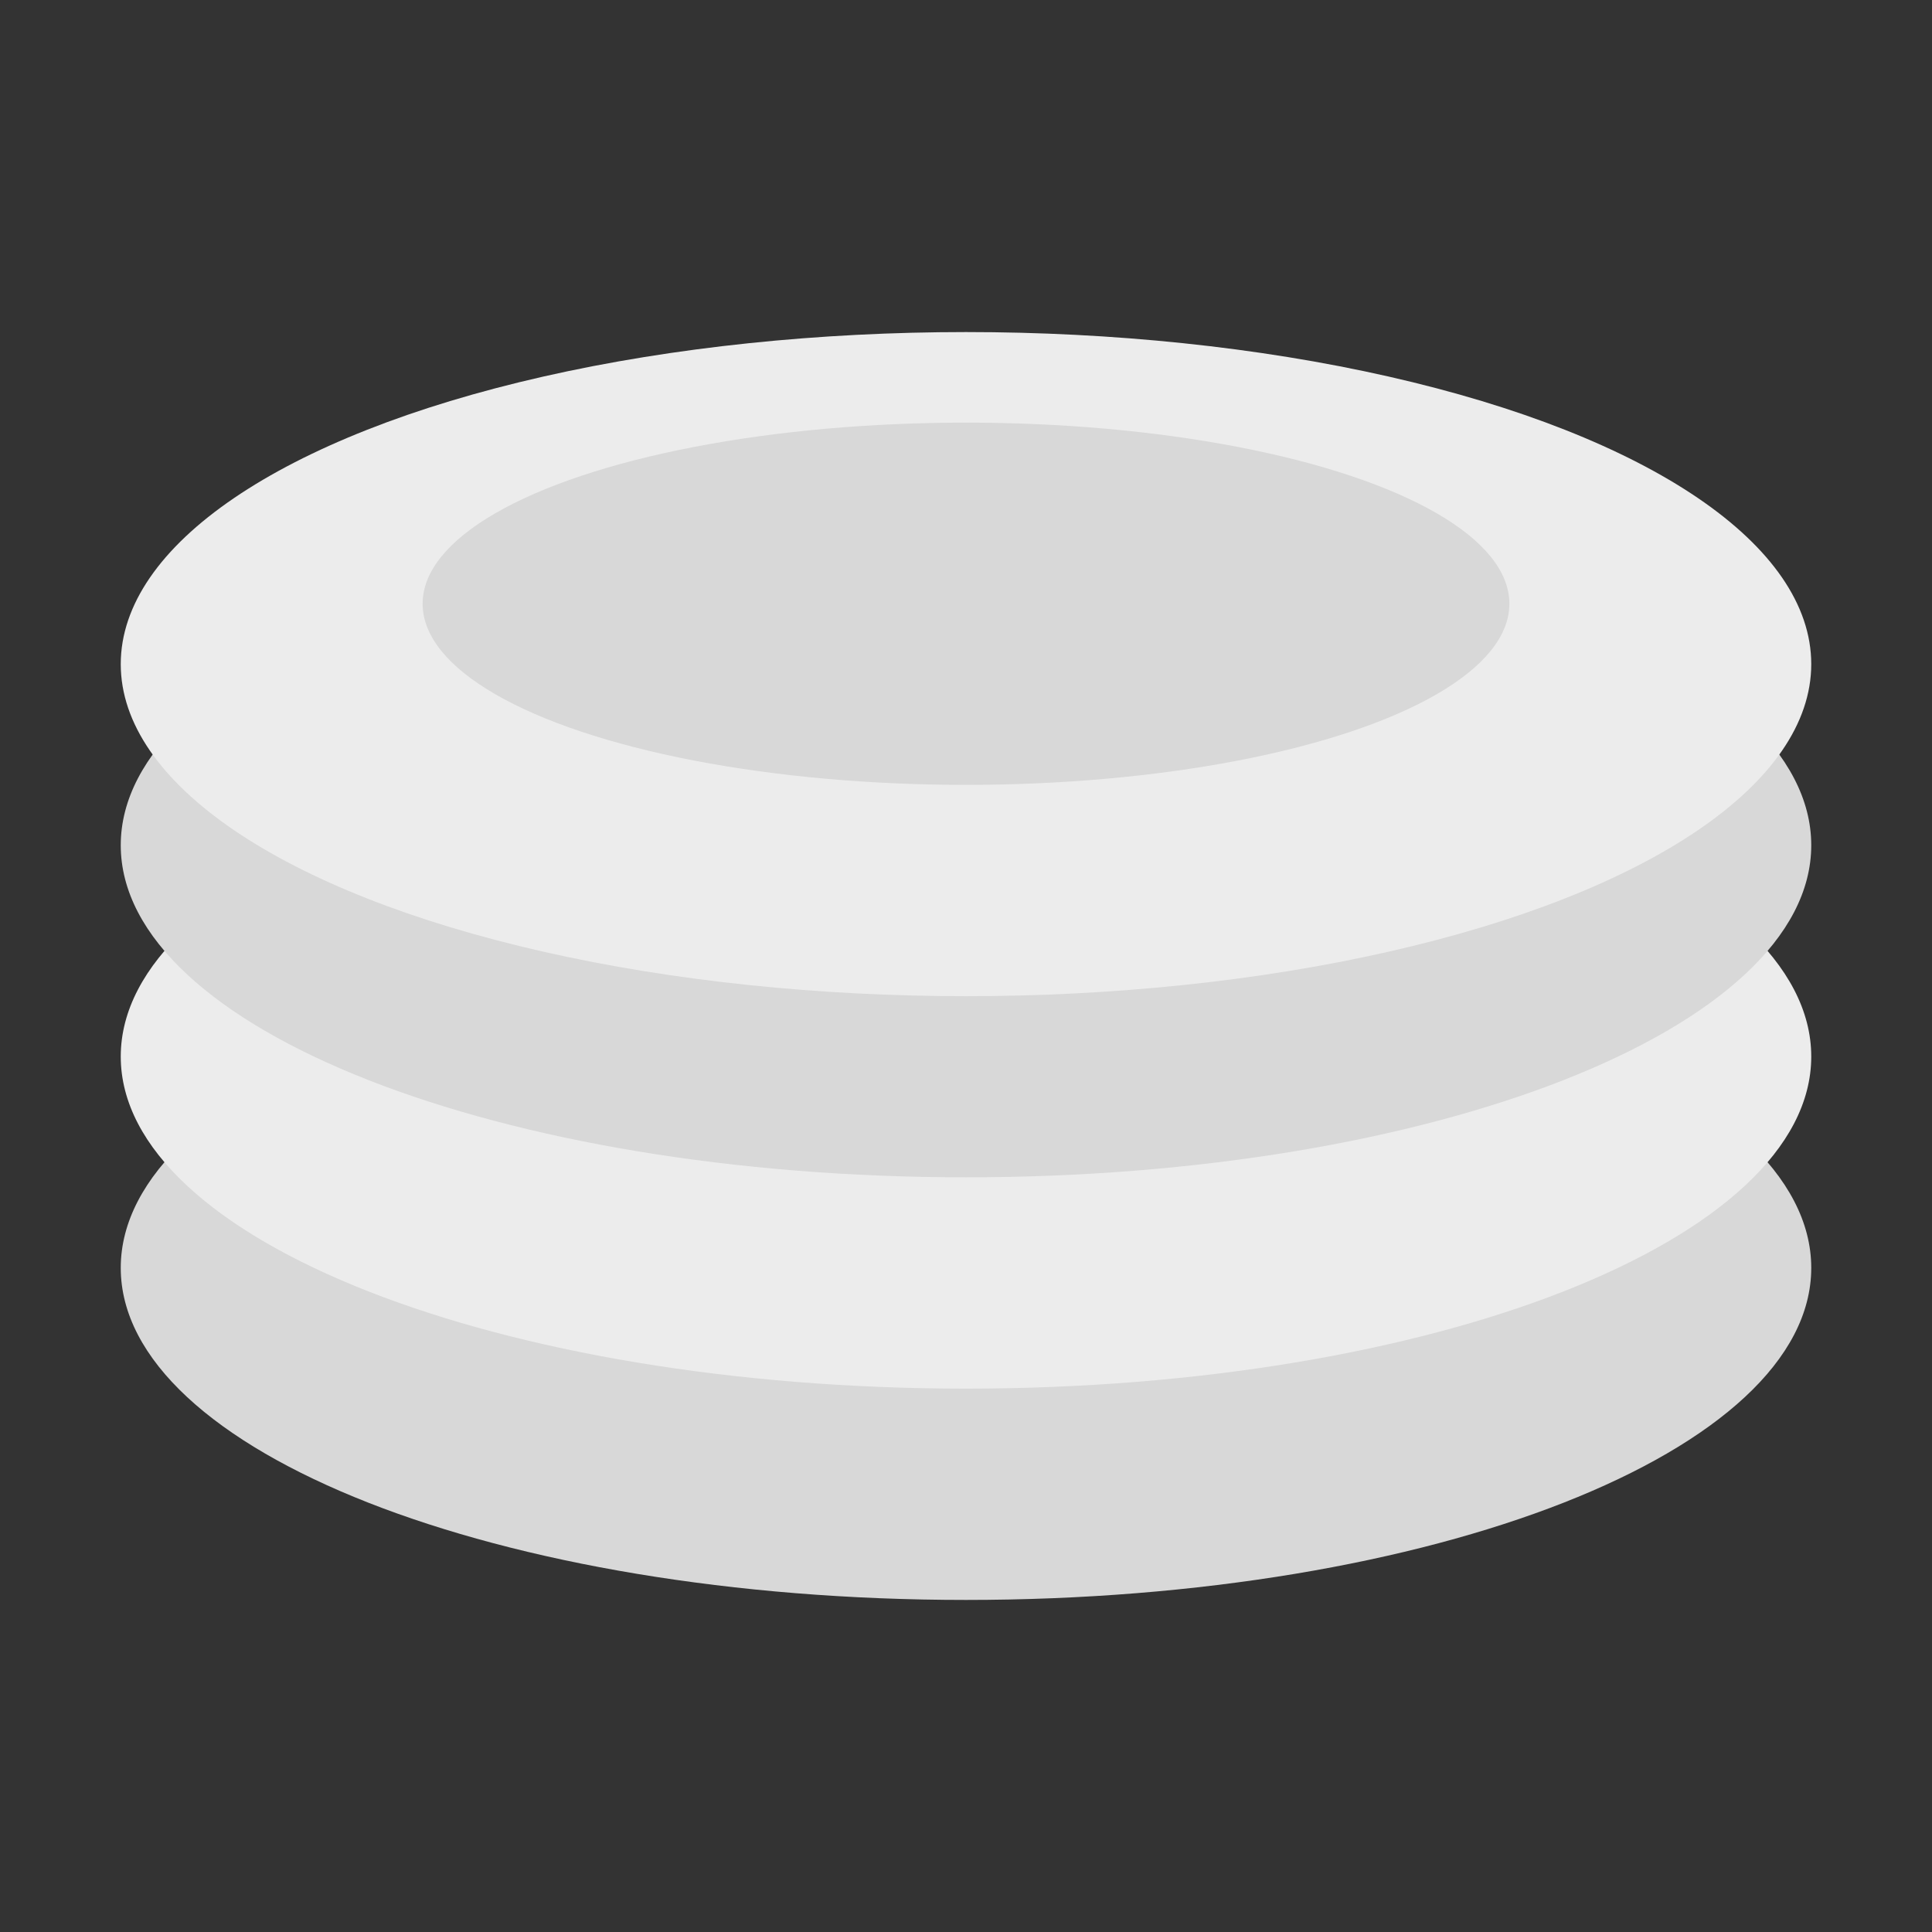
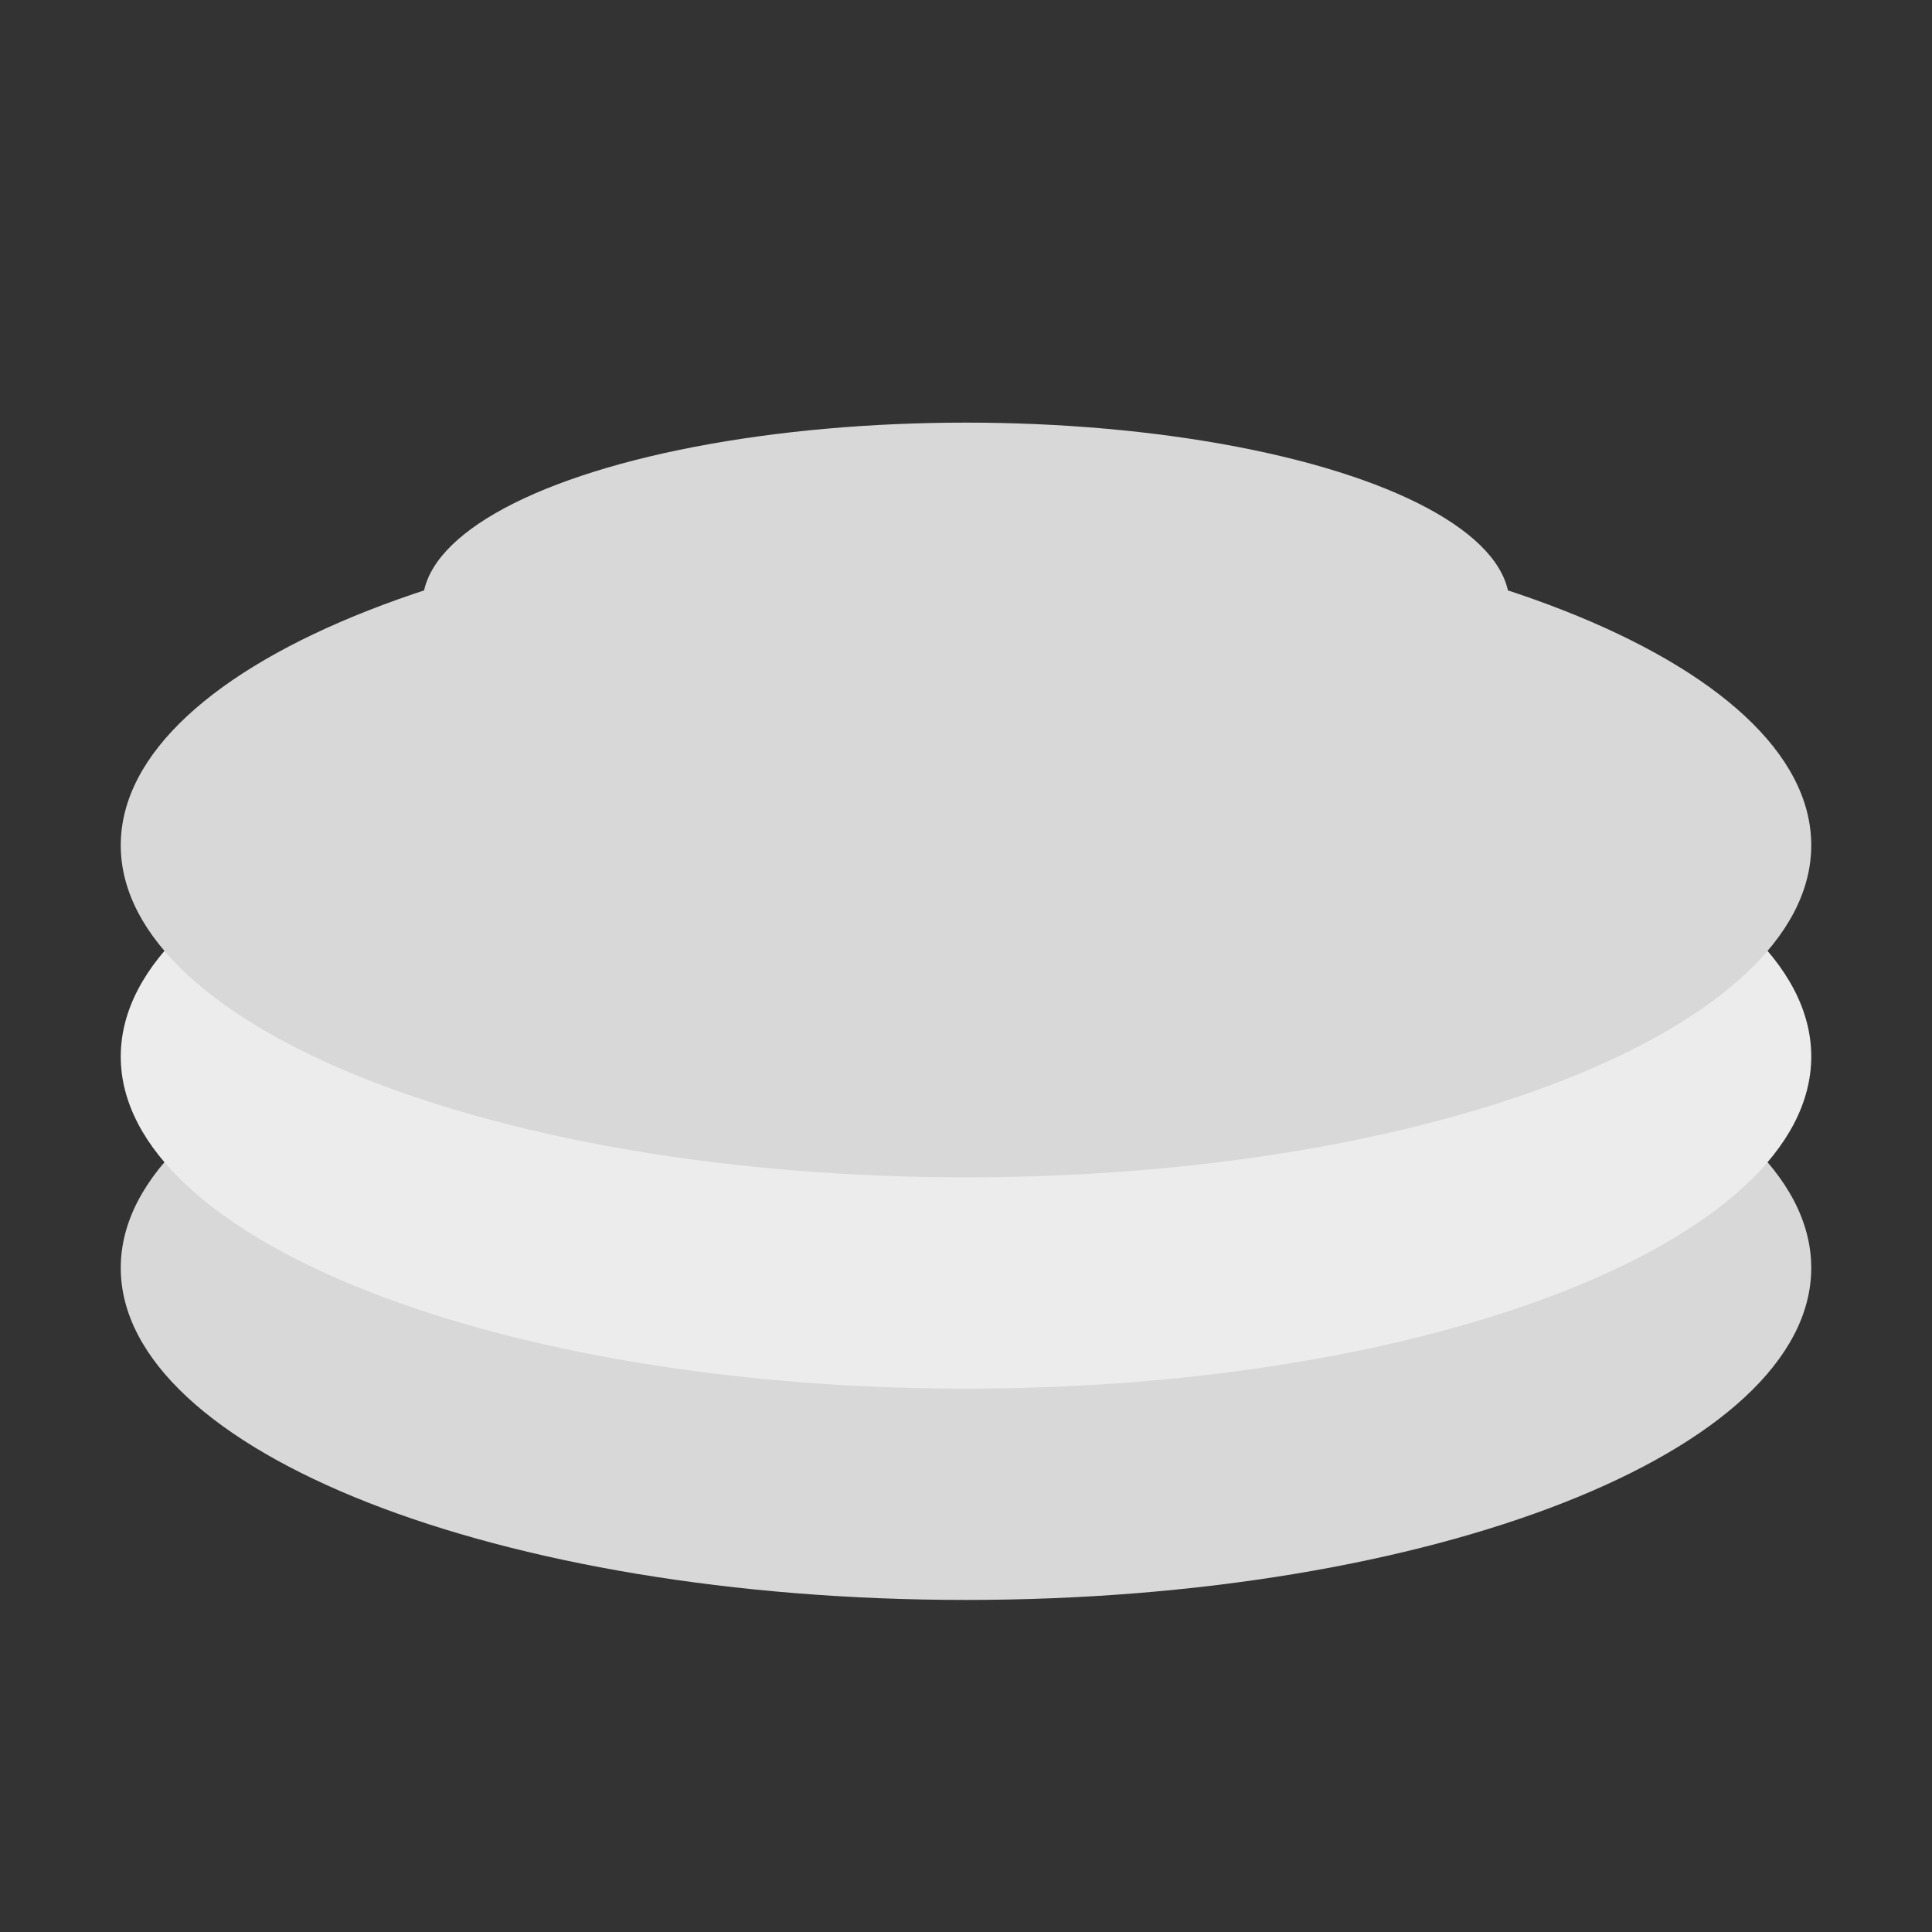
<svg xmlns="http://www.w3.org/2000/svg" width="64" height="64" viewBox="0 0 64 64">
  <rect x="0" y="0" width="64" height="64" fill="#333333" stroke="none" />
  <g fill="none" fill-rule="evenodd">
    <path fill="#D8D8D8" d="M32,53 C47.464,53 60,48.075 60,42 C60,35.925 47.464,31 32,31 C16.536,31 4,35.925 4,42 C4,48.075 16.536,53 32,53 Z" />
    <path fill="#ECECEC" d="M32,46 C47.464,46 60,41.075 60,35 C60,28.925 47.464,24 32,24 C16.536,24 4,28.925 4,35 C4,41.075 16.536,46 32,46 Z" />
    <path fill="#D8D8D8" d="M32,39 C47.464,39 60,34.075 60,28 C60,21.925 47.464,17 32,17 C16.536,17 4,21.925 4,28 C4,34.075 16.536,39 32,39 Z" />
-     <ellipse cx="32" cy="22" fill="#ECECEC" rx="28" ry="11" />
    <ellipse cx="32" cy="20" fill="#D8D8D8" rx="18" ry="6" />
  </g>
</svg>